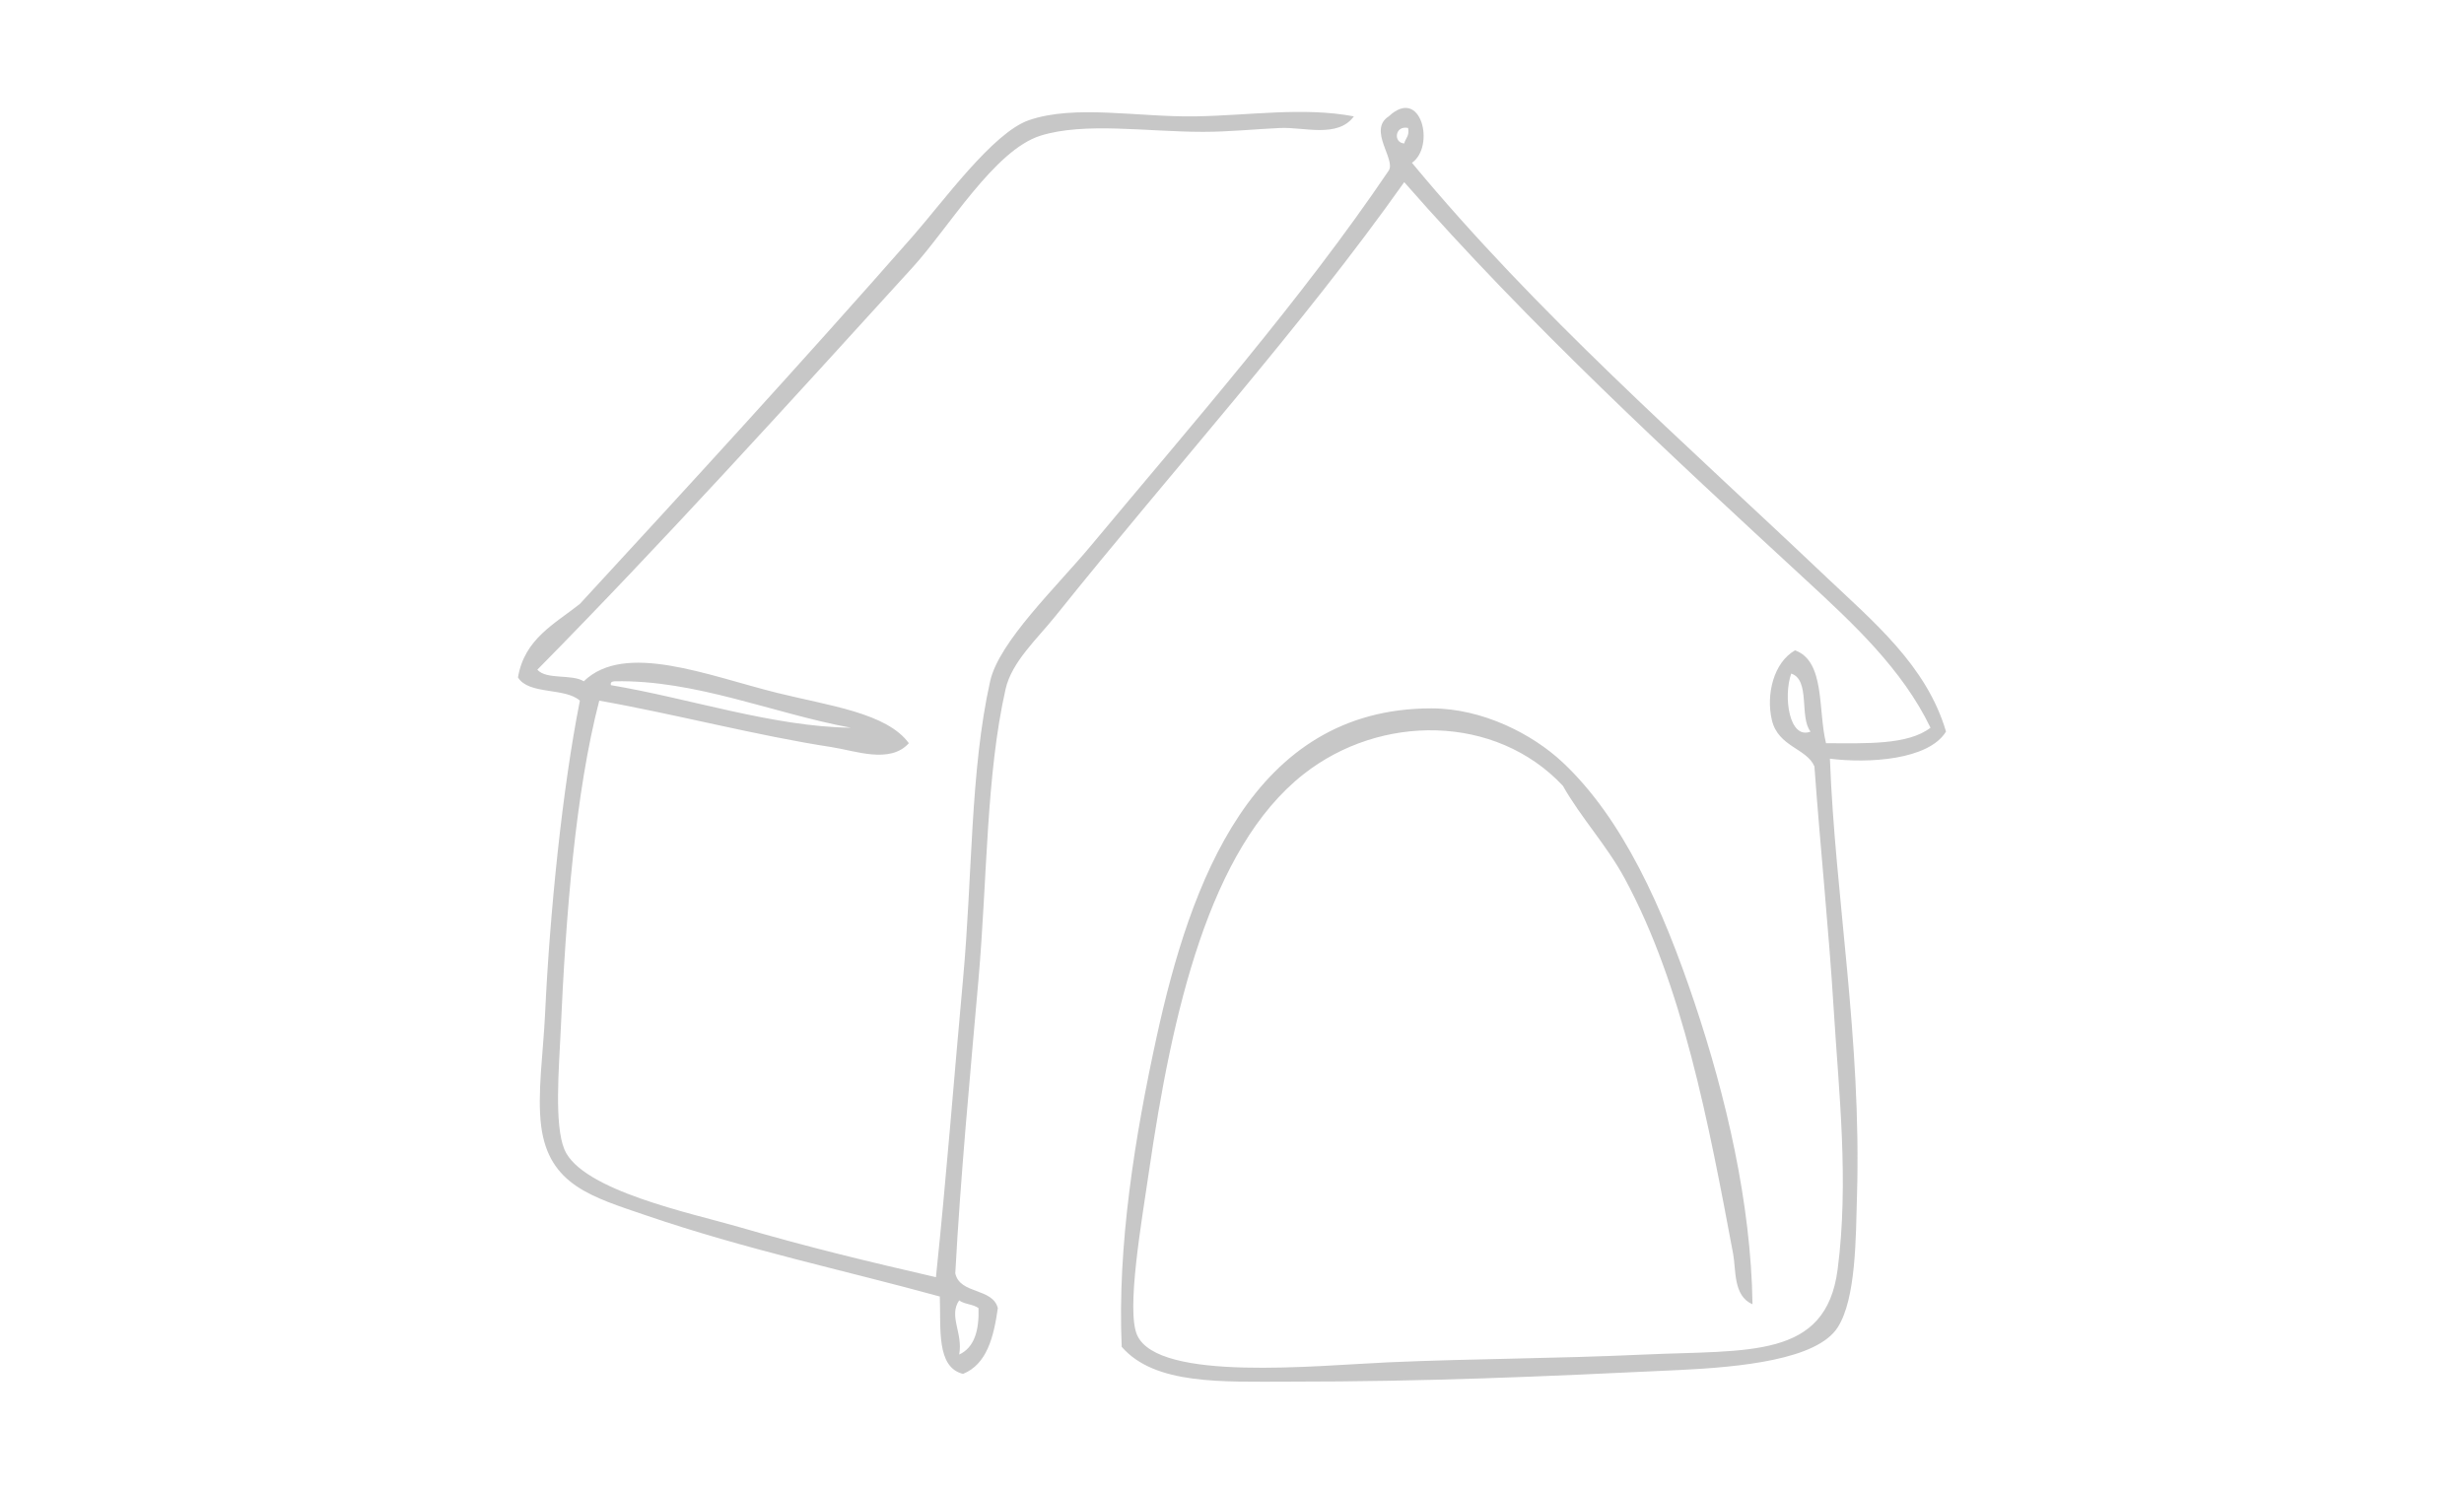
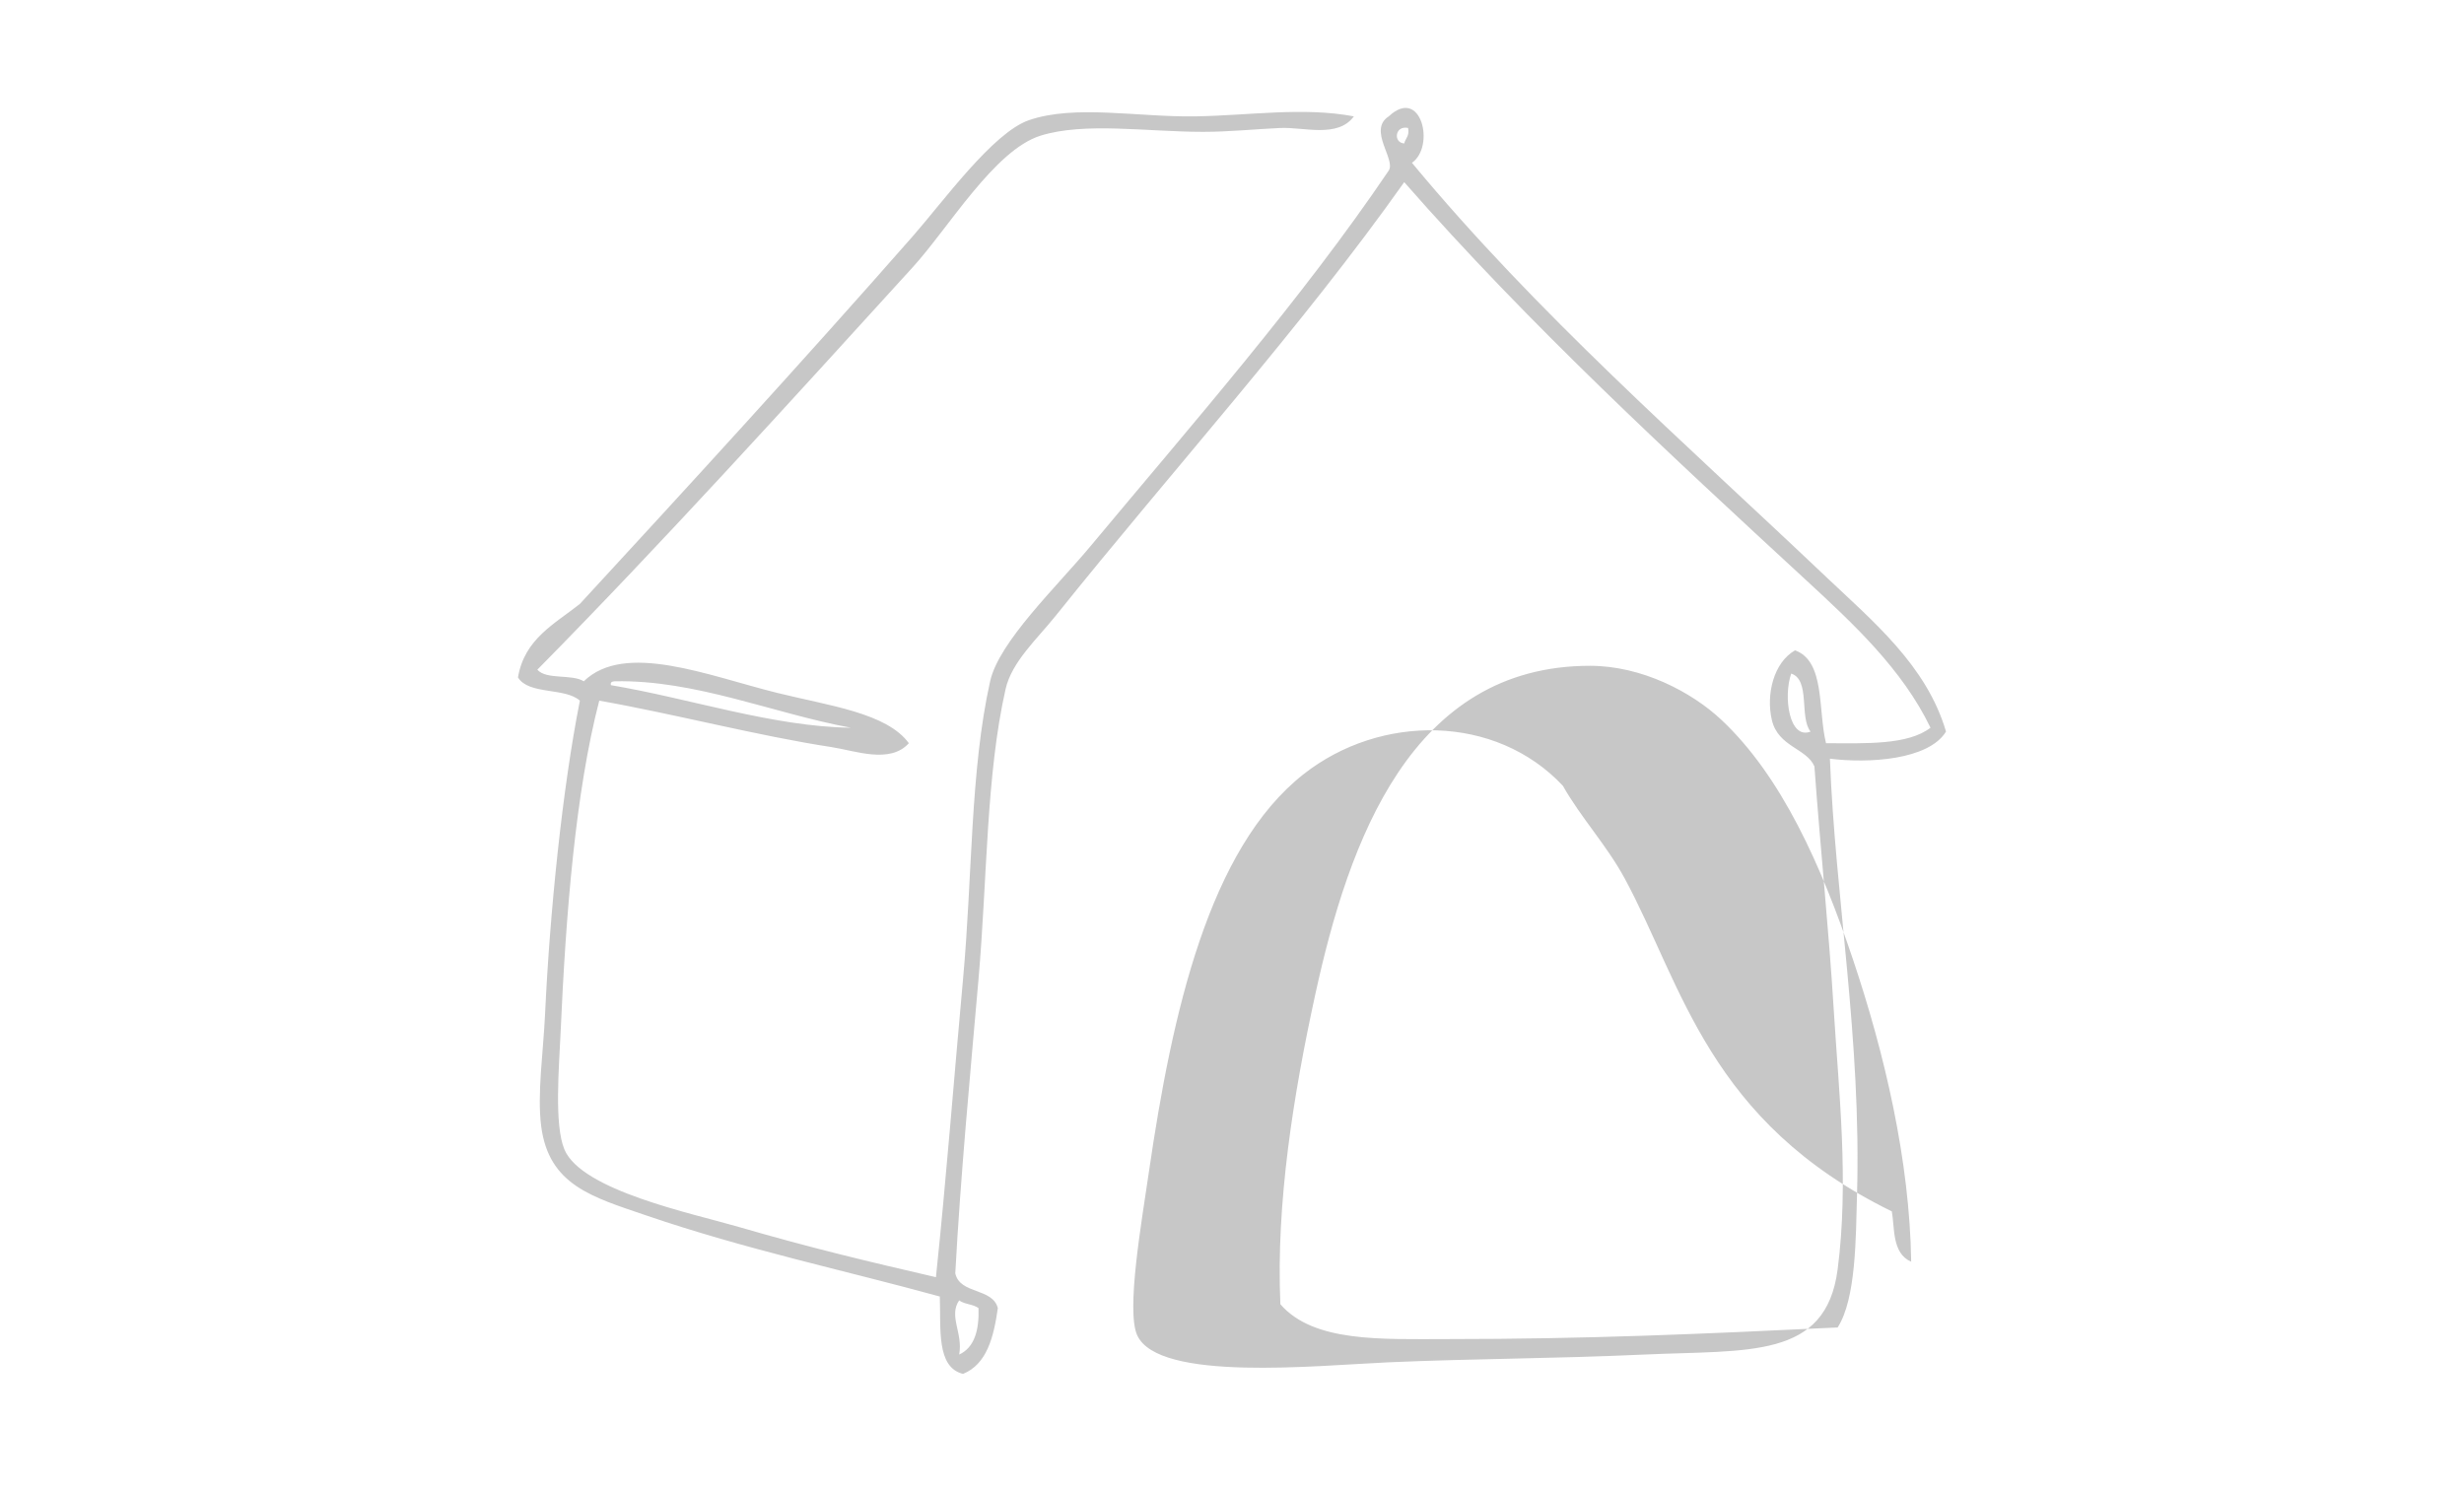
<svg xmlns="http://www.w3.org/2000/svg" version="1.1" id="Layer_1" x="0px" y="0px" width="215px" height="130px" viewBox="-97.385 -47.878 215 130" enable-background="new -97.385 -47.878 215 130" xml:space="preserve">
  <g>
-     <path fill-rule="evenodd" clip-rule="evenodd" fill="#C7C7C7" d="M25.817-33.671C36.702-20.528,49.507-9.349,61.948,2.461   c4.069,3.862,8.777,7.733,10.469,13.507c-1.524,2.487-6.797,2.787-10.131,2.364c0.45,11.991,2.765,24.437,2.363,38.157   c-0.104,3.547-0.067,8.965-1.688,11.481c-1.806,2.805-8.445,3.457-13.845,3.715c-12.189,0.579-21.84,1.013-34.104,1.013   c-5.7,0-11.62,0.305-14.521-3.04c-0.392-8.814,1.151-18.359,3.04-27.014c2.935-13.447,8.381-28.703,23.975-28.703   c4.493,0,8.856,2.26,11.48,4.729c5.229,4.916,8.705,12.665,11.481,20.936c2.744,8.174,4.943,17.527,5.065,26.34   c-1.698-0.733-1.428-2.998-1.688-4.391C51.68,50,49.426,38.117,44.389,28.8c-1.586-2.934-3.815-5.293-5.403-8.104   c-5.874-6.261-15.912-6.29-22.623-1.013C8.12,26.162,4.891,40.469,2.854,54.464c-0.618,4.248-1.988,12.034-1.013,14.182   c1.859,4.093,15.654,2.642,21.949,2.364c7.376-0.324,14.3-0.311,22.287-0.676c9.142-0.418,15.859,0.423,16.883-7.429   c1.002-7.684,0.096-15.566-0.337-22.625c-0.438-7.141-1.167-14.063-1.688-21.273c-0.674-1.587-3.164-1.7-3.715-4.052   c-0.519-2.218,0.152-5.019,2.025-6.078c2.646,0.956,1.987,5.217,2.702,8.104c3.501,0.013,7.146,0.167,9.117-1.351   c-2.462-5.111-6.746-9.085-10.806-12.832C48.355-8.188,36.05-19.534,25.142-31.982C16.211-19.354,4.994-6.945-5.25,5.837   c-1.657,2.068-3.851,4.04-4.39,6.416c-1.705,7.515-1.594,16.494-2.364,25.326c-0.742,8.506-1.566,17.175-2.026,25.664   c0.4,1.851,3.255,1.246,3.714,3.039c-0.368,2.558-0.961,4.892-3.039,5.74c-2.34-0.586-1.924-3.929-2.025-6.753   c-8.342-2.296-16.903-4.093-25.664-7.092c-4.64-1.588-8.454-2.617-9.118-7.767c-0.363-2.817,0.184-6.49,0.338-9.792   c0.41-8.823,1.5-19.618,3.038-27.352c-1.311-1.166-4.461-0.492-5.402-2.026c0.566-3.373,3.208-4.67,5.402-6.416   c9.082-9.854,19.303-20.992,29.041-32.08c2.656-3.024,6.993-9.042,10.13-10.13c4.003-1.387,9.513-0.261,14.52-0.337   c4.69-0.072,9.43-0.837,13.845,0c-1.401,1.92-4.377,0.92-6.416,1.013c-2.261,0.103-4.462,0.338-6.754,0.338   c-4.847,0-10.345-0.872-14.182,0.337c-4.014,1.265-7.989,8.017-11.143,11.481C-28.51-12.73-39.784-0.292-50.498,10.565   c0.786,0.903,3.018,0.359,4.052,1.013c3.595-3.487,10.824-0.491,16.884,1.014c4.5,1.117,9.551,1.741,11.48,4.39   c-1.646,1.831-4.678,0.655-6.753,0.338c-6.423-0.98-13.774-2.91-20.261-4.052c-2.073,7.983-2.918,18.593-3.377,29.04   c-0.127,2.89-0.57,7.976,0.338,10.131c1.51,3.583,11.128,5.57,15.195,6.754c6.383,1.855,11.351,3.033,17.221,4.389   c0.899-8.555,1.578-17.421,2.364-26.001c0.831-9.069,0.616-18.157,2.364-26.001c0.771-3.458,5.781-8.219,8.78-11.818   c8.847-10.616,18.449-21.578,26.001-32.754c0.645-0.958-1.847-3.544,0-4.728C26.627-40.385,27.872-35.094,25.817-33.671z    M25.142-35.359c0.106-0.457,0.48-0.645,0.338-1.351C24.328-36.964,24.162-35.42,25.142-35.359z M60.598,15.968   c-1-1.25,0.005-4.507-1.688-5.064C58.201,12.943,58.743,16.696,60.598,15.968z M-43.745,11.578   c-0.206,0.02-0.399,0.051-0.337,0.338c6.846,1.146,14.154,3.629,20.937,3.714C-29.912,14.384-36.705,11.433-43.745,11.578z    M-13.691,70.334c1.309-0.605,1.752-2.074,1.688-4.052c-0.443-0.345-1.245-0.331-1.688-0.676   C-14.638,66.972-13.334,68.487-13.691,70.334z" />
+     <path fill-rule="evenodd" clip-rule="evenodd" fill="#C7C7C7" d="M25.817-33.671C36.702-20.528,49.507-9.349,61.948,2.461   c4.069,3.862,8.777,7.733,10.469,13.507c-1.524,2.487-6.797,2.787-10.131,2.364c0.45,11.991,2.765,24.437,2.363,38.157   c-0.104,3.547-0.067,8.965-1.688,11.481c-12.189,0.579-21.84,1.013-34.104,1.013   c-5.7,0-11.62,0.305-14.521-3.04c-0.392-8.814,1.151-18.359,3.04-27.014c2.935-13.447,8.381-28.703,23.975-28.703   c4.493,0,8.856,2.26,11.48,4.729c5.229,4.916,8.705,12.665,11.481,20.936c2.744,8.174,4.943,17.527,5.065,26.34   c-1.698-0.733-1.428-2.998-1.688-4.391C51.68,50,49.426,38.117,44.389,28.8c-1.586-2.934-3.815-5.293-5.403-8.104   c-5.874-6.261-15.912-6.29-22.623-1.013C8.12,26.162,4.891,40.469,2.854,54.464c-0.618,4.248-1.988,12.034-1.013,14.182   c1.859,4.093,15.654,2.642,21.949,2.364c7.376-0.324,14.3-0.311,22.287-0.676c9.142-0.418,15.859,0.423,16.883-7.429   c1.002-7.684,0.096-15.566-0.337-22.625c-0.438-7.141-1.167-14.063-1.688-21.273c-0.674-1.587-3.164-1.7-3.715-4.052   c-0.519-2.218,0.152-5.019,2.025-6.078c2.646,0.956,1.987,5.217,2.702,8.104c3.501,0.013,7.146,0.167,9.117-1.351   c-2.462-5.111-6.746-9.085-10.806-12.832C48.355-8.188,36.05-19.534,25.142-31.982C16.211-19.354,4.994-6.945-5.25,5.837   c-1.657,2.068-3.851,4.04-4.39,6.416c-1.705,7.515-1.594,16.494-2.364,25.326c-0.742,8.506-1.566,17.175-2.026,25.664   c0.4,1.851,3.255,1.246,3.714,3.039c-0.368,2.558-0.961,4.892-3.039,5.74c-2.34-0.586-1.924-3.929-2.025-6.753   c-8.342-2.296-16.903-4.093-25.664-7.092c-4.64-1.588-8.454-2.617-9.118-7.767c-0.363-2.817,0.184-6.49,0.338-9.792   c0.41-8.823,1.5-19.618,3.038-27.352c-1.311-1.166-4.461-0.492-5.402-2.026c0.566-3.373,3.208-4.67,5.402-6.416   c9.082-9.854,19.303-20.992,29.041-32.08c2.656-3.024,6.993-9.042,10.13-10.13c4.003-1.387,9.513-0.261,14.52-0.337   c4.69-0.072,9.43-0.837,13.845,0c-1.401,1.92-4.377,0.92-6.416,1.013c-2.261,0.103-4.462,0.338-6.754,0.338   c-4.847,0-10.345-0.872-14.182,0.337c-4.014,1.265-7.989,8.017-11.143,11.481C-28.51-12.73-39.784-0.292-50.498,10.565   c0.786,0.903,3.018,0.359,4.052,1.013c3.595-3.487,10.824-0.491,16.884,1.014c4.5,1.117,9.551,1.741,11.48,4.39   c-1.646,1.831-4.678,0.655-6.753,0.338c-6.423-0.98-13.774-2.91-20.261-4.052c-2.073,7.983-2.918,18.593-3.377,29.04   c-0.127,2.89-0.57,7.976,0.338,10.131c1.51,3.583,11.128,5.57,15.195,6.754c6.383,1.855,11.351,3.033,17.221,4.389   c0.899-8.555,1.578-17.421,2.364-26.001c0.831-9.069,0.616-18.157,2.364-26.001c0.771-3.458,5.781-8.219,8.78-11.818   c8.847-10.616,18.449-21.578,26.001-32.754c0.645-0.958-1.847-3.544,0-4.728C26.627-40.385,27.872-35.094,25.817-33.671z    M25.142-35.359c0.106-0.457,0.48-0.645,0.338-1.351C24.328-36.964,24.162-35.42,25.142-35.359z M60.598,15.968   c-1-1.25,0.005-4.507-1.688-5.064C58.201,12.943,58.743,16.696,60.598,15.968z M-43.745,11.578   c-0.206,0.02-0.399,0.051-0.337,0.338c6.846,1.146,14.154,3.629,20.937,3.714C-29.912,14.384-36.705,11.433-43.745,11.578z    M-13.691,70.334c1.309-0.605,1.752-2.074,1.688-4.052c-0.443-0.345-1.245-0.331-1.688-0.676   C-14.638,66.972-13.334,68.487-13.691,70.334z" />
  </g>
</svg>